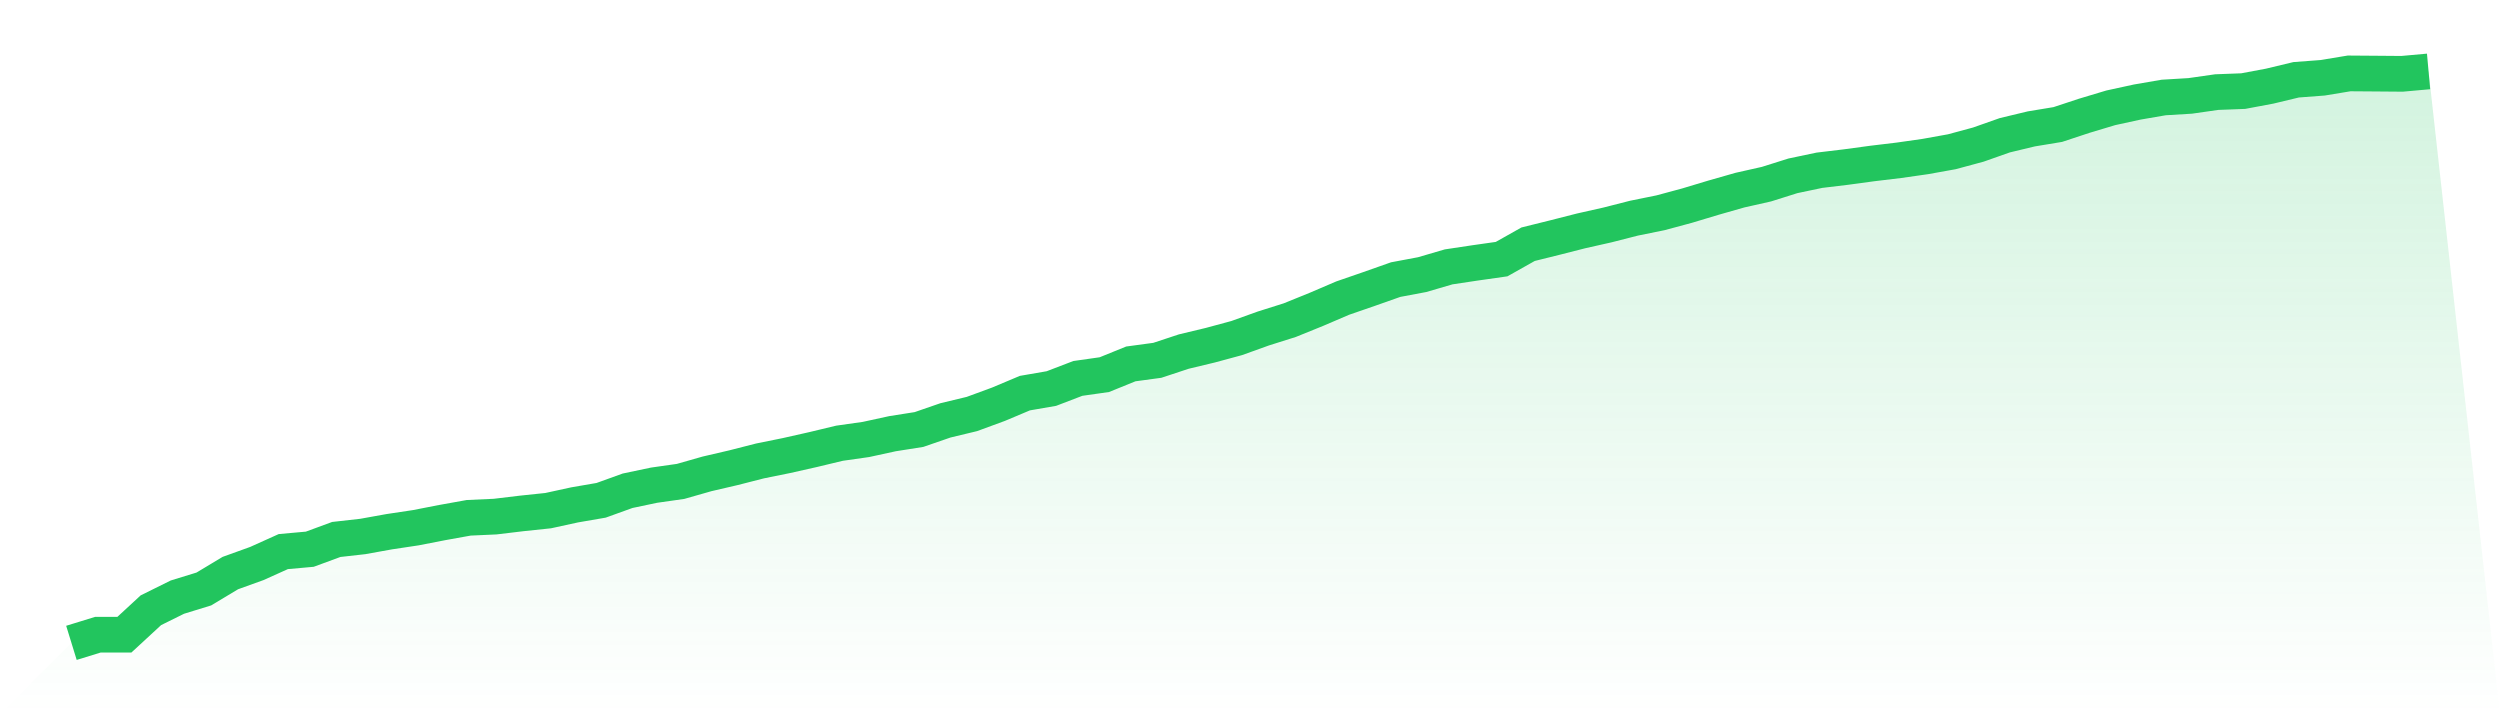
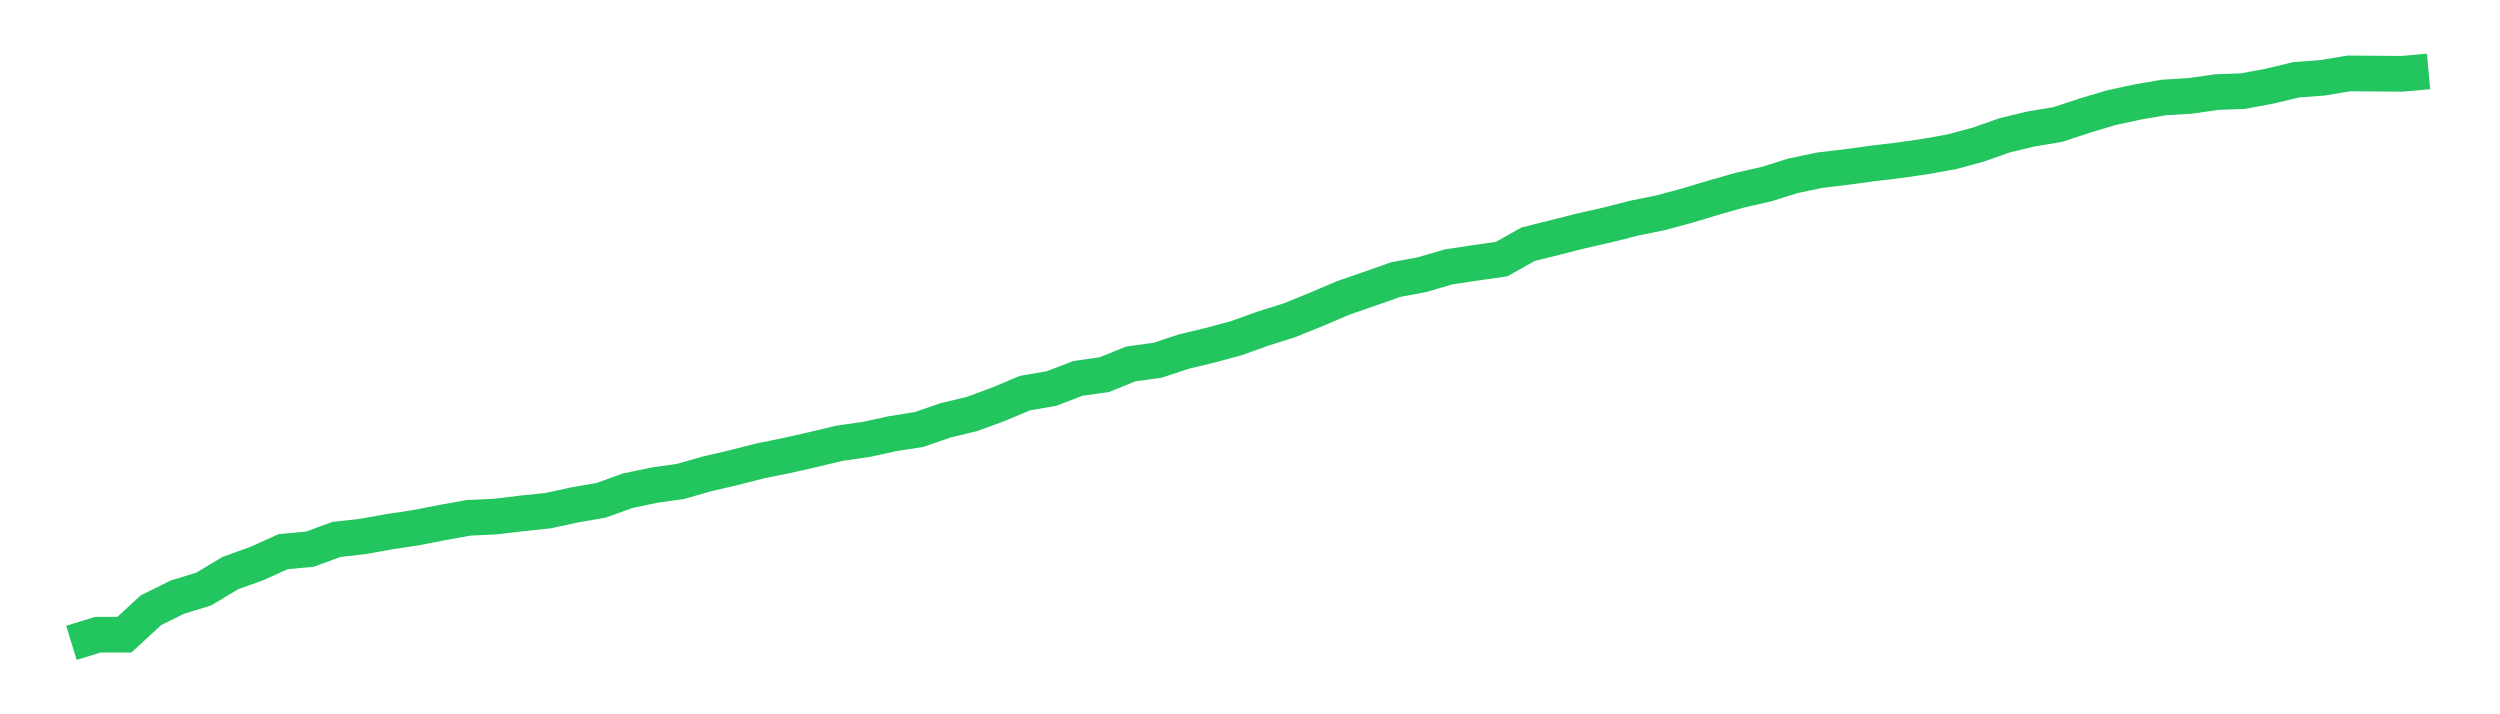
<svg xmlns="http://www.w3.org/2000/svg" viewBox="0 0 140 40">
  <defs>
    <linearGradient id="gradient" x1="0" x2="0" y1="0" y2="1">
      <stop offset="0%" stop-color="#22c55e" stop-opacity="0.2" />
      <stop offset="100%" stop-color="#22c55e" stop-opacity="0" />
    </linearGradient>
  </defs>
-   <path d="M4,36 L4,36 L5.483,35.543 L6.966,35.543 L8.449,34.174 L9.933,33.439 L11.416,32.983 L12.899,32.092 L14.382,31.557 L15.865,30.889 L17.348,30.756 L18.831,30.21 L20.315,30.043 L21.798,29.776 L23.281,29.553 L24.764,29.264 L26.247,28.997 L27.73,28.93 L29.213,28.752 L30.697,28.596 L32.18,28.273 L33.663,28.017 L35.146,27.482 L36.629,27.17 L38.112,26.959 L39.596,26.536 L41.079,26.191 L42.562,25.812 L44.045,25.511 L45.528,25.177 L47.011,24.821 L48.494,24.61 L49.978,24.287 L51.461,24.053 L52.944,23.541 L54.427,23.184 L55.91,22.639 L57.393,22.015 L58.876,21.759 L60.36,21.191 L61.843,20.98 L63.326,20.379 L64.809,20.178 L66.292,19.688 L67.775,19.332 L69.258,18.931 L70.742,18.397 L72.225,17.929 L73.708,17.328 L75.191,16.693 L76.674,16.181 L78.157,15.658 L79.64,15.379 L81.124,14.945 L82.607,14.722 L84.09,14.511 L85.573,13.676 L87.056,13.308 L88.539,12.93 L90.022,12.596 L91.506,12.217 L92.989,11.916 L94.472,11.516 L95.955,11.07 L97.438,10.647 L98.921,10.313 L100.404,9.846 L101.888,9.534 L103.371,9.356 L104.854,9.155 L106.337,8.977 L107.82,8.765 L109.303,8.498 L110.787,8.097 L112.27,7.574 L113.753,7.218 L115.236,6.973 L116.719,6.483 L118.202,6.038 L119.685,5.715 L121.169,5.459 L122.652,5.37 L124.135,5.158 L125.618,5.102 L127.101,4.824 L128.584,4.468 L130.067,4.356 L131.551,4.111 L133.034,4.122 L134.517,4.134 L136,4 L140,40 L0,40 z" fill="url(#gradient)" />
  <path d="M4,36 L4,36 L5.483,35.543 L6.966,35.543 L8.449,34.174 L9.933,33.439 L11.416,32.983 L12.899,32.092 L14.382,31.557 L15.865,30.889 L17.348,30.756 L18.831,30.21 L20.315,30.043 L21.798,29.776 L23.281,29.553 L24.764,29.264 L26.247,28.997 L27.73,28.93 L29.213,28.752 L30.697,28.596 L32.18,28.273 L33.663,28.017 L35.146,27.482 L36.629,27.17 L38.112,26.959 L39.596,26.536 L41.079,26.191 L42.562,25.812 L44.045,25.511 L45.528,25.177 L47.011,24.821 L48.494,24.61 L49.978,24.287 L51.461,24.053 L52.944,23.541 L54.427,23.184 L55.91,22.639 L57.393,22.015 L58.876,21.759 L60.36,21.191 L61.843,20.98 L63.326,20.379 L64.809,20.178 L66.292,19.688 L67.775,19.332 L69.258,18.931 L70.742,18.397 L72.225,17.929 L73.708,17.328 L75.191,16.693 L76.674,16.181 L78.157,15.658 L79.64,15.379 L81.124,14.945 L82.607,14.722 L84.09,14.511 L85.573,13.676 L87.056,13.308 L88.539,12.93 L90.022,12.596 L91.506,12.217 L92.989,11.916 L94.472,11.516 L95.955,11.07 L97.438,10.647 L98.921,10.313 L100.404,9.846 L101.888,9.534 L103.371,9.356 L104.854,9.155 L106.337,8.977 L107.82,8.765 L109.303,8.498 L110.787,8.097 L112.27,7.574 L113.753,7.218 L115.236,6.973 L116.719,6.483 L118.202,6.038 L119.685,5.715 L121.169,5.459 L122.652,5.37 L124.135,5.158 L125.618,5.102 L127.101,4.824 L128.584,4.468 L130.067,4.356 L131.551,4.111 L133.034,4.122 L134.517,4.134 L136,4" fill="none" stroke="#22c55e" stroke-width="2" />
</svg>